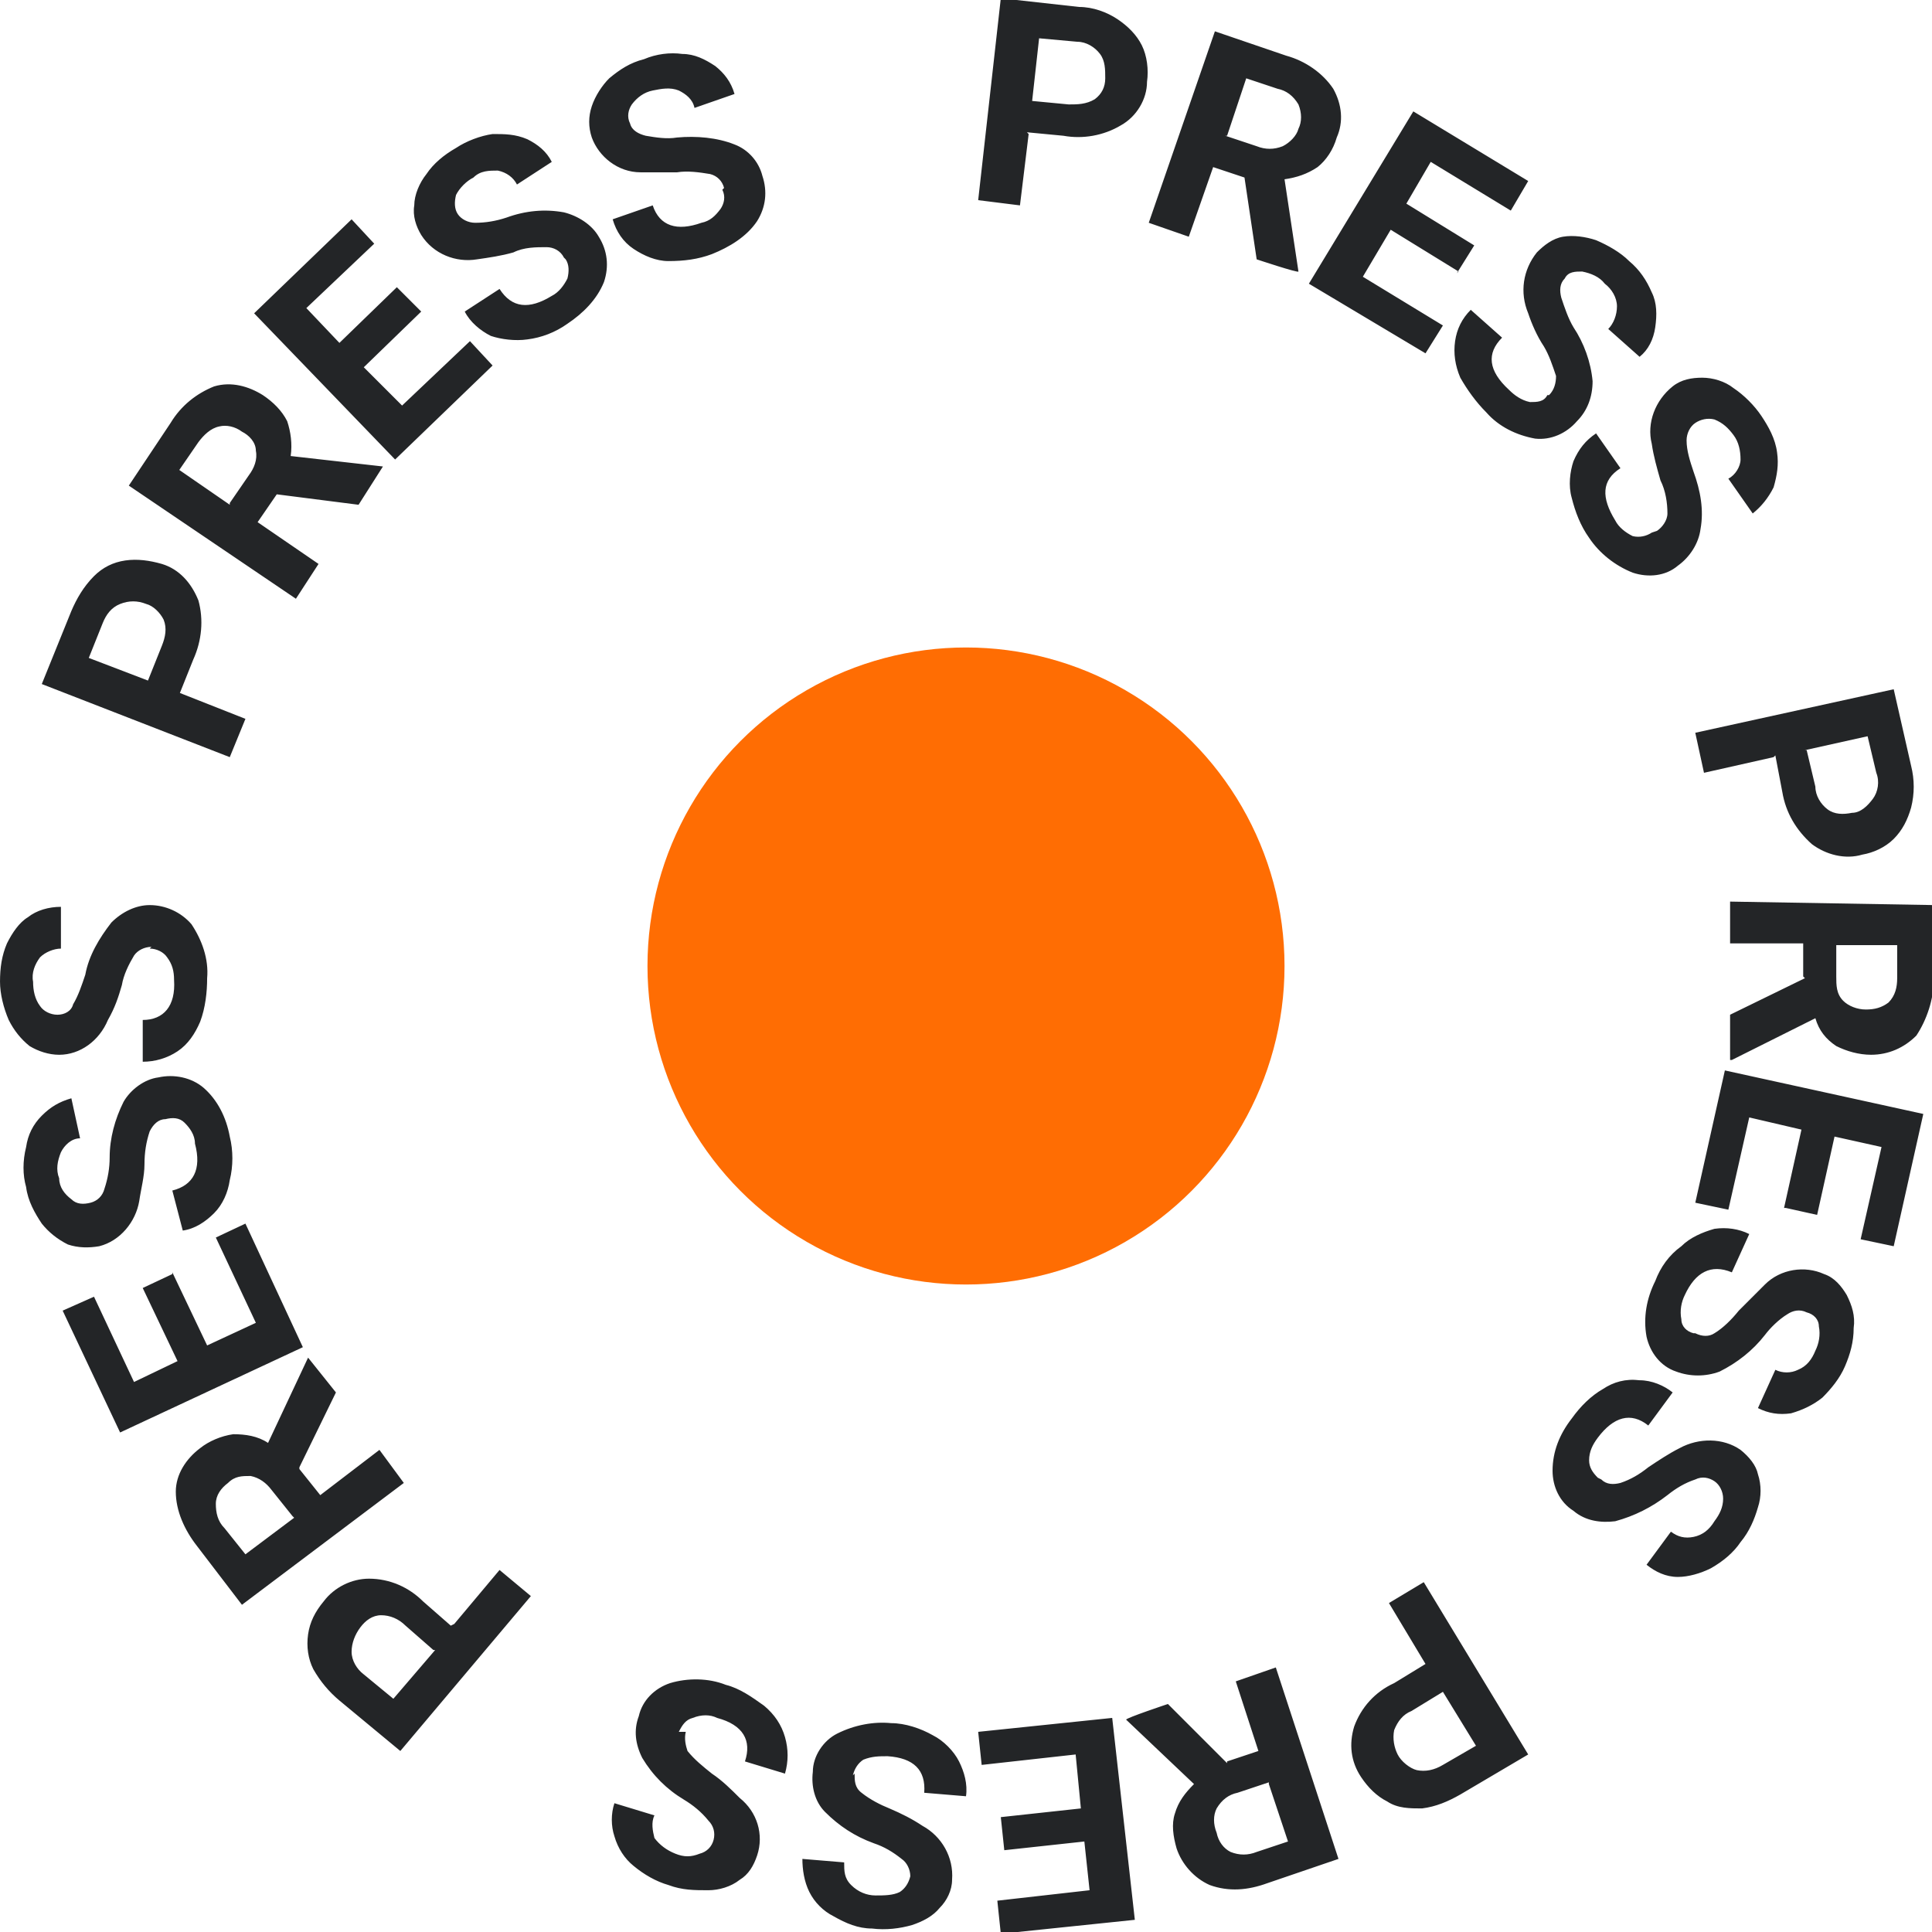
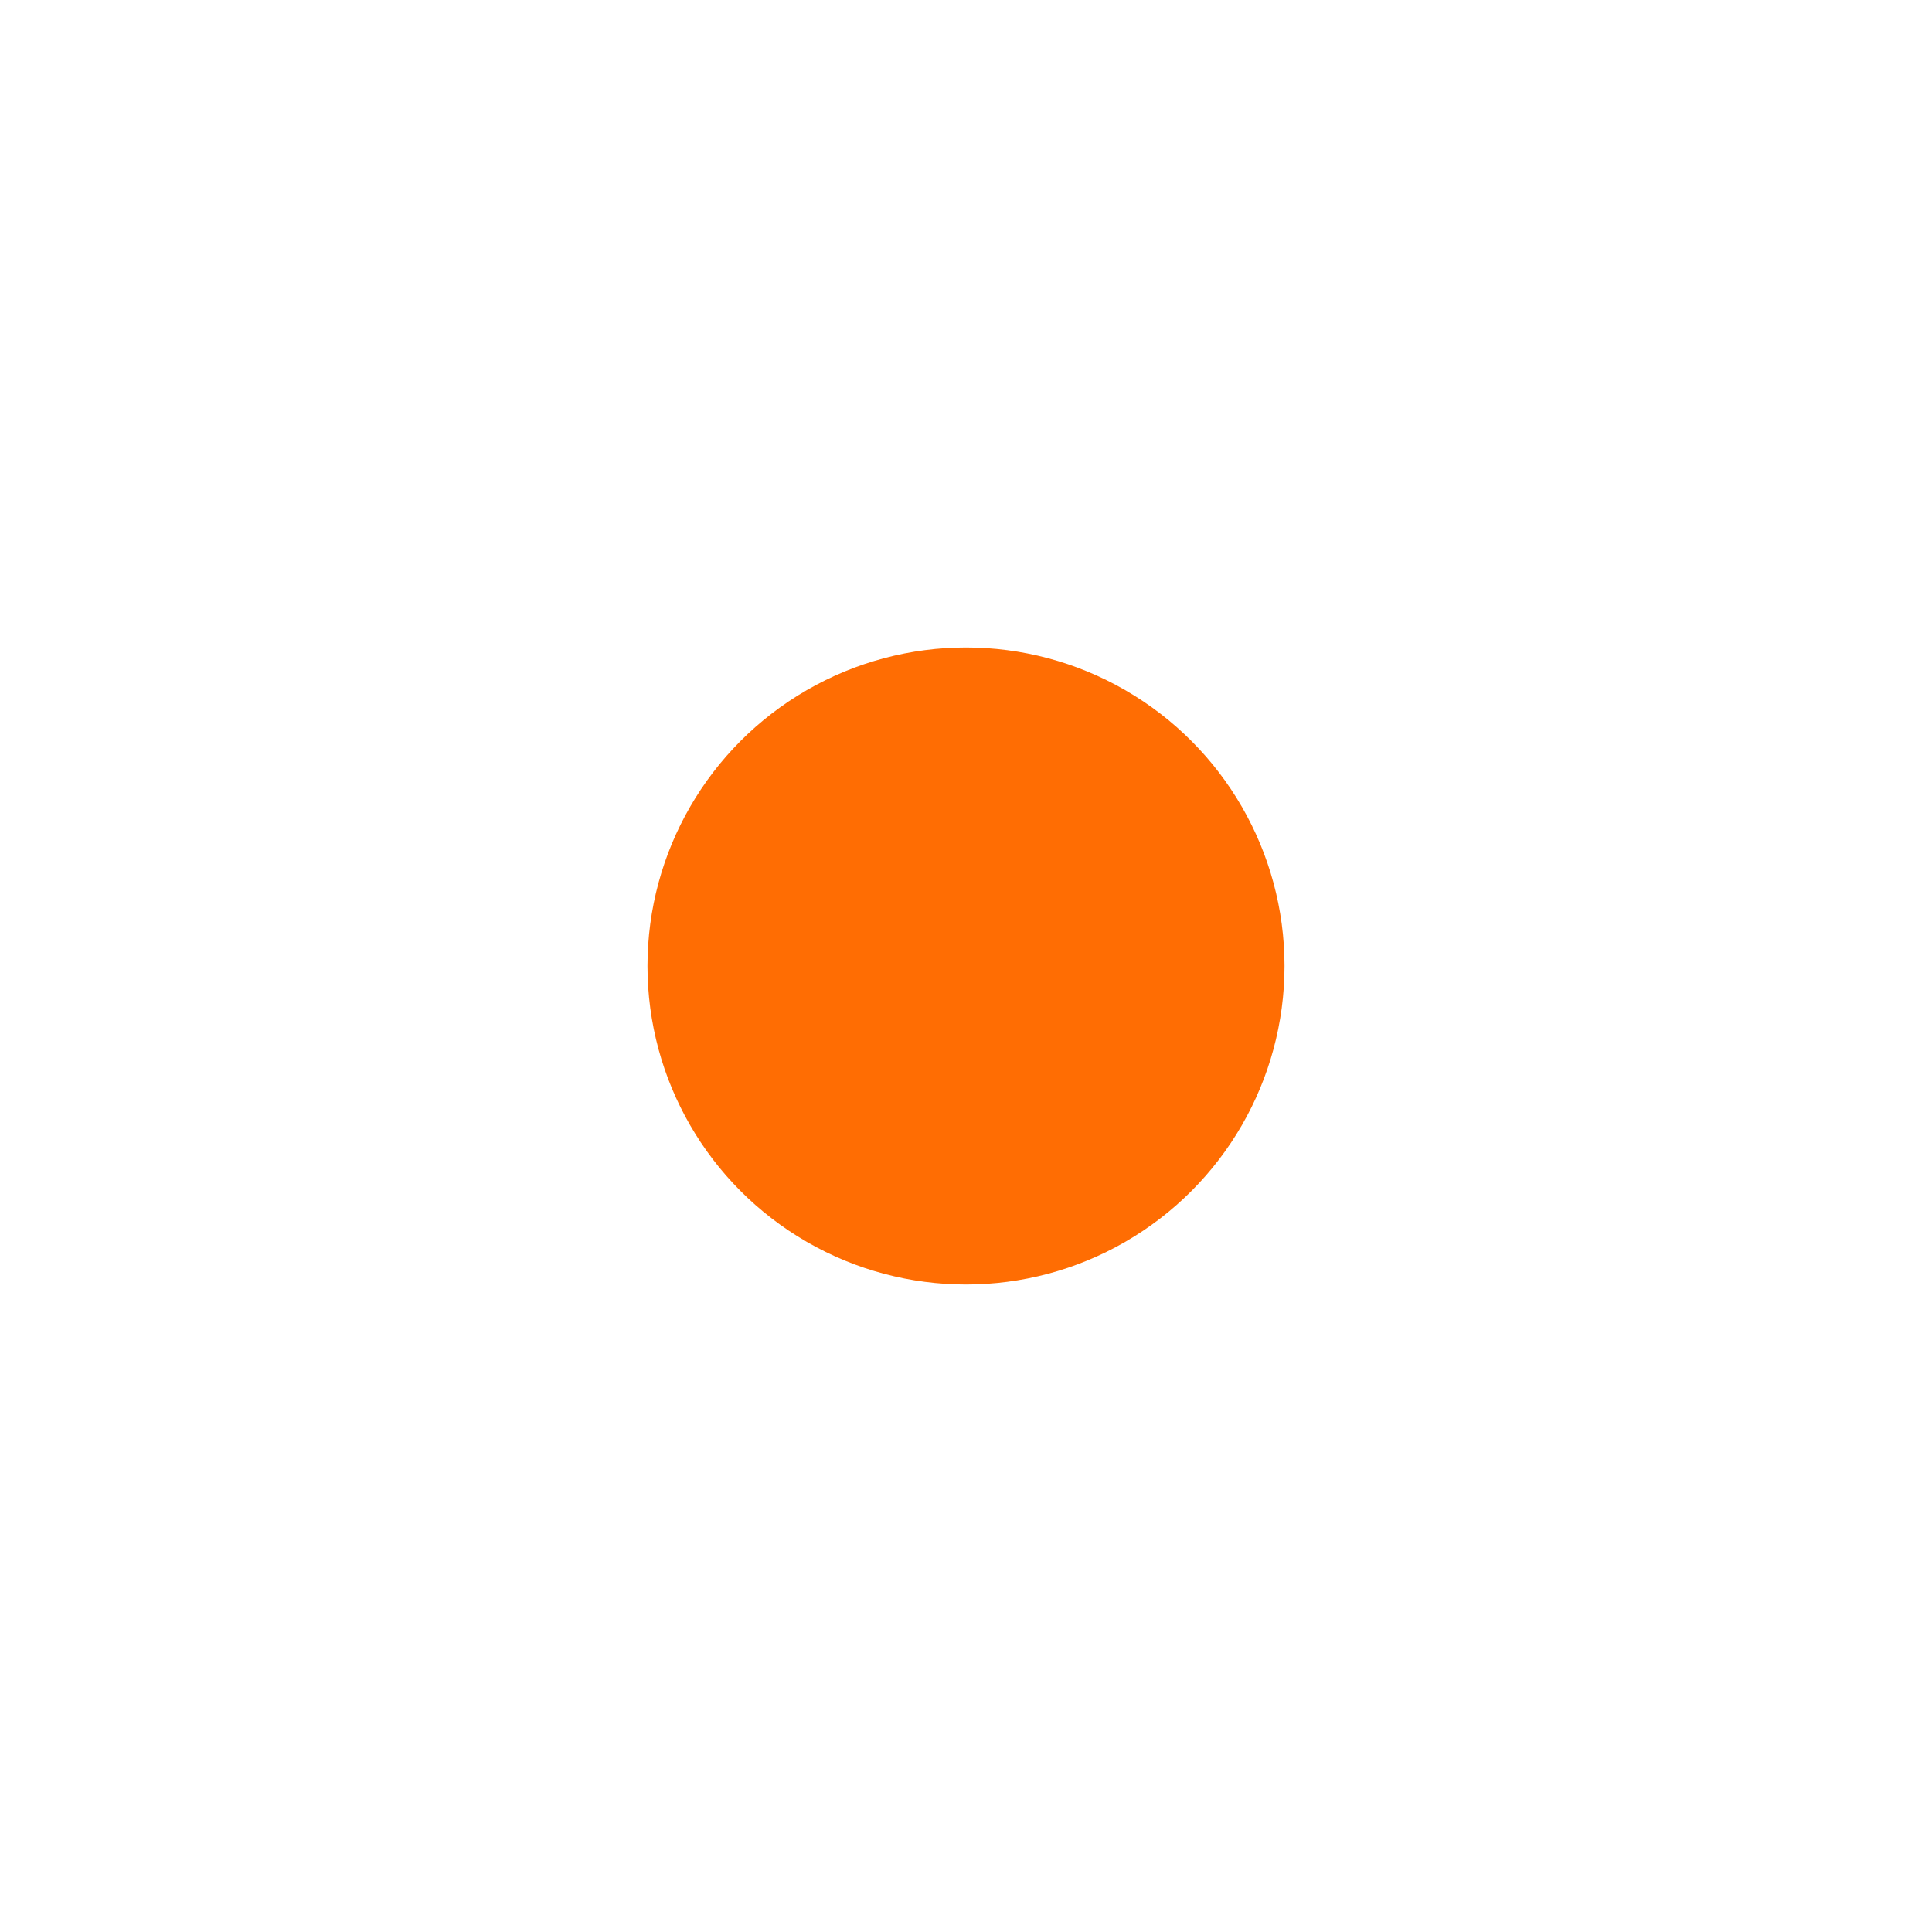
<svg xmlns="http://www.w3.org/2000/svg" viewBox="0 0 111 111">
-   <path d="m59.1 7.7-.5 4.1-2.4-.3 1.3-11.6 4.5.5c.8 0 1.6.3 2.2.7s1.1.9 1.4 1.5.4 1.4.3 2.1c0 1-.6 2-1.5 2.5-1 .6-2.2.8-3.3.6l-2.1-.2zm.2-1.9 2.1.2c.5 0 1 0 1.5-.3.4-.3.6-.7.6-1.2s0-1-.3-1.4-.8-.7-1.3-.7l-2.2-.2zm12.2 4.4-1.8-.6-1.4 4-2.3-.8 3.8-11 4.1 1.4c1.1.3 2.1 1 2.7 1.9.5.9.6 1.9.2 2.8-.2.7-.6 1.3-1.1 1.7-.6.4-1.2.6-1.9.7l.8 5.3c0 .1-2.4-.7-2.4-.7zm-1.1-2.4 1.8.6c.5.2 1 .2 1.5 0 .4-.2.8-.6.9-1 .2-.4.2-.9 0-1.4-.3-.5-.7-.8-1.2-.9l-1.8-.6-1.1 3.3zm13.4 7.8-3.9-2.4-1.6 2.7 4.6 2.8-1 1.6-6.7-4 6-9.9 6.6 4-1 1.7-4.6-2.8-1.4 2.4 3.9 2.4-1 1.6zm5.2 7.1c.3-.3.4-.7.4-1.1-.2-.6-.4-1.2-.7-1.7-.4-.6-.7-1.3-.9-1.9-.5-1.2-.3-2.5.5-3.5.4-.4.9-.8 1.5-.9s1.3 0 1.9.2c.7.3 1.4.7 1.9 1.2.6.5 1 1.1 1.3 1.8.3.6.3 1.3.2 2s-.4 1.3-.9 1.7l-1.8-1.6c.3-.3.5-.8.5-1.3s-.3-1-.7-1.3c-.3-.4-.8-.6-1.3-.7-.4 0-.8 0-1 .4-.3.3-.3.7-.2 1.1.2.6.4 1.2.7 1.7.6.9 1 2 1.1 3.1 0 .9-.3 1.7-.9 2.3-.6.7-1.5 1.1-2.4 1-1.1-.2-2.1-.7-2.8-1.5-.6-.6-1.1-1.3-1.5-2-.3-.7-.4-1.4-.3-2.1s.4-1.3.9-1.8l1.8 1.6c-.9.9-.8 1.9.4 3 .3.3.7.6 1.2.7.4 0 .8 0 1-.4m6.3 7.8c.3-.2.6-.6.6-1 0-.6-.1-1.3-.4-1.9-.2-.7-.4-1.4-.5-2.1-.3-1.2.2-2.5 1.2-3.3.5-.4 1.1-.5 1.7-.5s1.3.2 1.8.6c.6.4 1.2 1 1.6 1.6s.8 1.3.9 2.1c.1.7 0 1.3-.2 2-.3.6-.7 1.1-1.2 1.5l-1.4-2c.4-.2.7-.7.7-1.1 0-.5-.1-1-.4-1.4s-.6-.7-1.1-.9c-.4-.1-.8 0-1.1.2s-.5.6-.5 1c0 .6.2 1.2.4 1.8.4 1.1.6 2.2.4 3.3-.1.8-.6 1.6-1.3 2.1-.7.6-1.7.7-2.6.4-1-.4-1.9-1.1-2.5-2-.5-.7-.8-1.5-1-2.3-.2-.7-.1-1.5.1-2.1.3-.7.7-1.2 1.3-1.6l1.4 2c-1.1.7-1.1 1.7-.3 3 .2.4.6.7 1 .9.4.1.8 0 1.1-.2m7 12.9-4 .9-.5-2.3 11.4-2.5 1 4.4c.2.8.2 1.6 0 2.4-.2.7-.5 1.3-1 1.8s-1.2.8-1.8.9c-1 .3-2.1 0-2.9-.6-.9-.8-1.5-1.8-1.7-3l-.4-2.1zm1.9-.4.5 2.1c0 .5.3 1 .7 1.3s.9.3 1.4.2c.5 0 .9-.4 1.2-.8s.4-1 .2-1.5l-.5-2.1-3.6.8zm-.2 13v-1.9s-4.2 0-4.2 0v-2.4s11.7.2 11.7.2v4.3c0 1.1-.4 2.3-1 3.2-.7.7-1.6 1.1-2.6 1.1-.7 0-1.4-.2-2-.5-.6-.4-1-.9-1.2-1.6l-4.8 2.4h-.1v-2.6s4.3-2.1 4.3-2.1zm1.9-1.9v1.9c0 .5 0 1 .4 1.4.3.3.8.5 1.3.5s.9-.1 1.3-.4c.4-.4.5-.9.5-1.4v-1.9s-3.5 0-3.5 0zm-3 15.2 1-4.5-3-.7-1.2 5.3-1.9-.4 1.7-7.6 11.4 2.5-1.7 7.6-1.9-.4 1.2-5.3-2.7-.6-1 4.5-1.8-.4zm-5.1 7.2c.4.2.8.2 1.1 0 .5-.3 1-.8 1.4-1.3.5-.5 1-1 1.5-1.5.9-.9 2.3-1.1 3.4-.6.6.2 1 .7 1.3 1.2.3.6.5 1.2.4 1.9 0 .8-.2 1.5-.5 2.2s-.8 1.3-1.3 1.8c-.5.4-1.1.7-1.8.9-.7.1-1.3 0-1.9-.3l1-2.2c.4.2.9.2 1.3 0 .5-.2.8-.6 1-1.1.2-.4.3-.9.2-1.4 0-.4-.3-.7-.7-.8-.4-.2-.8-.1-1.1.1-.5.3-1 .8-1.3 1.2-.7.9-1.6 1.6-2.6 2.1-.8.3-1.7.3-2.5 0-.9-.3-1.5-1.1-1.7-2-.2-1.1 0-2.2.5-3.2.3-.8.8-1.5 1.5-2 .5-.5 1.2-.8 1.9-1 .7-.1 1.4 0 2 .3l-1 2.2c-1.2-.5-2.1 0-2.7 1.3-.2.4-.3.9-.2 1.4 0 .4.3.7.7.8m-5.3 8.4c.3.3.7.3 1.1.2.6-.2 1.1-.5 1.6-.9.6-.4 1.2-.8 1.8-1.1 1.1-.6 2.5-.6 3.5.1.5.4.9.9 1 1.4.2.6.2 1.3 0 1.9-.2.7-.5 1.4-1 2-.4.6-1 1.1-1.7 1.5-.6.3-1.3.5-1.9.5-.7 0-1.3-.3-1.8-.7l1.4-1.9c.4.3.8.4 1.3.3s.9-.4 1.2-.9c.3-.4.5-.8.5-1.3 0-.4-.2-.8-.5-1s-.7-.3-1.1-.1c-.6.2-1.1.5-1.6.9-.9.7-1.9 1.2-3 1.5-.8.1-1.7 0-2.4-.6-.8-.5-1.2-1.4-1.2-2.3 0-1.1.4-2.1 1.1-3 .5-.7 1.1-1.3 1.8-1.7.6-.4 1.3-.6 2.1-.5.7 0 1.4.3 1.9.7l-1.4 1.9c-1-.8-2-.5-2.9.7-.3.4-.5.8-.5 1.3 0 .4.2.7.5 1m-9.9 10.7-2.1-3.5 2-1.2 6 9.9-3.9 2.3c-.7.4-1.4.7-2.2.8-.7 0-1.4 0-2-.4-.6-.3-1.1-.8-1.5-1.4-.6-.9-.7-1.9-.4-2.9.4-1.1 1.2-2 2.3-2.5zm1 1.6-1.8 1.1c-.5.2-.8.6-1 1.1-.1.5 0 1 .2 1.4s.7.8 1.1.9c.5.1 1 0 1.5-.3l1.9-1.1zm-12.4 4 1.8-.6-1.3-4 2.3-.8 3.6 11-4.1 1.4c-1.1.4-2.2.5-3.3.1-.9-.4-1.6-1.2-1.9-2.1-.2-.7-.3-1.4-.1-2 .2-.7.6-1.2 1.1-1.7l-3.9-3.7c0-.1 2.4-.9 2.4-.9l3.4 3.4zm2.4 1.2-1.8.6c-.5.1-.9.4-1.2.9-.2.4-.2.9 0 1.4.1.5.4.9.8 1.1.5.2 1 .2 1.5 0l1.8-.6-1.1-3.3zm-15.4 2 4.6-.5-.3-3.1-5.4.6-.2-1.9 7.7-.8 1.3 11.6-7.7.8-.2-1.9 5.3-.6-.3-2.8-4.6.5zm-8.4-2.5c0 .4 0 .8.4 1.1.5.4 1.1.7 1.6.9.7.3 1.3.6 1.9 1 1.1.6 1.8 1.8 1.7 3.1 0 .6-.3 1.2-.7 1.6-.4.5-1 .8-1.6 1-.7.2-1.5.3-2.3.2-.8 0-1.5-.3-2.2-.7-.6-.3-1.1-.8-1.4-1.4s-.4-1.3-.4-1.9l2.4.2c0 .5 0 .9.4 1.3s.9.6 1.4.6 1 0 1.4-.2c.3-.2.5-.5.6-.9 0-.4-.2-.8-.5-1-.5-.4-1-.7-1.6-.9-1.1-.4-2-1-2.8-1.8-.6-.6-.8-1.5-.7-2.3 0-.9.6-1.8 1.4-2.2 1-.5 2.1-.7 3.1-.6.8 0 1.7.3 2.4.7.6.3 1.2.9 1.5 1.5s.5 1.3.4 2l-2.4-.2c.1-1.3-.6-2-2.1-2.1-.5 0-.9 0-1.4.2-.3.2-.5.5-.6.9m-9.6-2.5c-.1.4 0 .8.1 1.1.4.5.9.9 1.4 1.3.6.4 1.1.9 1.6 1.4 1 .8 1.4 2.1 1 3.3-.2.6-.5 1.1-1 1.4-.5.4-1.2.6-1.8.6-.8 0-1.5 0-2.3-.3-.7-.2-1.4-.6-2-1.1-.5-.4-.9-1-1.1-1.7-.2-.6-.2-1.3 0-1.9l2.3.7c-.2.4-.1.9 0 1.3.3.4.7.7 1.2.9s.9.2 1.4 0c.4-.1.7-.4.8-.8s0-.8-.3-1.1c-.4-.5-.9-.9-1.4-1.2-1-.6-1.8-1.4-2.4-2.4-.4-.8-.5-1.6-.2-2.4.2-.9.9-1.6 1.8-1.9 1-.3 2.2-.3 3.2.1.8.2 1.5.7 2.2 1.2.6.5 1 1.1 1.2 1.8s.2 1.4 0 2.1l-2.3-.7c.4-1.2-.1-2.1-1.6-2.5-.4-.2-.9-.2-1.4 0-.4.1-.6.4-.8.8m-12.9-6.2 2.6-3.1 1.8 1.5-7.5 8.9-3.5-2.9c-.6-.5-1.1-1.1-1.5-1.8-.3-.6-.4-1.3-.3-2s.4-1.3.9-1.9c.6-.8 1.6-1.3 2.6-1.3 1.2 0 2.3.5 3.1 1.3l1.6 1.4zm-1.2 1.5-1.6-1.4c-.4-.4-.9-.6-1.4-.6s-.9.3-1.2.7-.5.9-.5 1.4.3 1 .7 1.3l1.7 1.4 2.4-2.8zm-7.7-10.4 1.2 1.5 3.4-2.6 1.4 1.9-9.3 7-2.6-3.4c-.7-.9-1.2-2-1.2-3.1 0-1 .6-1.9 1.4-2.5.5-.4 1.2-.7 1.9-.8.7 0 1.4.1 2 .5l2.3-4.9s1.6 2 1.6 2l-2.1 4.3zm-.4 2.7-1.2-1.5c-.3-.4-.7-.7-1.2-.8-.5 0-.9 0-1.3.4-.4.3-.7.7-.7 1.2s.1 1 .5 1.4l1.2 1.5 2.8-2.1zm-6.9-14 2 4.2 2.8-1.3-2.3-4.9 1.7-.8 3.3 7.1-10.5 4.9-3.3-7 1.8-.8 2.3 4.9 2.5-1.2-2-4.2 1.7-.8zm-.4-8.8c-.4 0-.7.3-.9.7-.2.6-.3 1.2-.3 1.9s-.2 1.4-.3 2.1c-.2 1.2-1.1 2.3-2.3 2.6-.6.1-1.2.1-1.8-.1-.6-.3-1.1-.7-1.5-1.2-.4-.6-.8-1.3-.9-2.1-.2-.7-.2-1.5 0-2.3.1-.7.4-1.3.9-1.8s1-.8 1.7-1l.5 2.3c-.5 0-.9.4-1.1.8-.2.5-.3 1-.1 1.5 0 .5.3.9.7 1.2.3.3.7.3 1.1.2s.7-.4.8-.8c.2-.6.3-1.2.3-1.8 0-1.1.3-2.2.8-3.2.4-.7 1.2-1.3 2-1.4.9-.2 1.9 0 2.6.6.8.7 1.3 1.7 1.5 2.8.2.8.2 1.7 0 2.5-.1.7-.4 1.4-.9 1.9s-1.1.9-1.8 1l-.6-2.3c1.2-.3 1.7-1.2 1.3-2.7 0-.5-.3-.9-.6-1.2s-.7-.3-1.1-.2m-.8-9.9c-.4 0-.8.2-1 .5-.3.5-.6 1.1-.7 1.7-.2.7-.4 1.3-.8 2-.5 1.2-1.6 2-2.8 2-.6 0-1.2-.2-1.7-.5-.5-.4-.9-.9-1.2-1.5-.3-.7-.5-1.5-.5-2.2 0-.8.1-1.5.4-2.2.3-.6.7-1.2 1.2-1.5.5-.4 1.2-.6 1.9-.6v2.4c-.4 0-.9.2-1.2.5-.3.4-.5.9-.4 1.4 0 .5.1 1 .4 1.4.2.3.6.5 1 .5s.8-.2.9-.6c.3-.5.5-1.1.7-1.7.2-1.1.8-2.1 1.5-3 .6-.6 1.4-1 2.2-1 .9 0 1.8.4 2.4 1.1.6.9 1 2 .9 3.1 0 .8-.1 1.7-.4 2.5-.3.7-.7 1.3-1.3 1.7s-1.3.6-2 .6v-2.4c1.2 0 1.9-.8 1.8-2.3 0-.5-.1-.9-.4-1.3-.2-.3-.6-.5-1-.5m1.7-14.7 3.8 1.5-.9 2.2-10.8-4.2 1.7-4.2c.3-.7.7-1.4 1.3-2 .5-.5 1.1-.8 1.8-.9s1.4 0 2.1.2c1 .3 1.7 1.1 2.1 2.1.3 1.1.2 2.3-.3 3.4l-.8 2zm-1.8-.7.8-2c.2-.5.3-1 .1-1.5-.2-.4-.6-.8-1-.9-.5-.2-1-.2-1.5 0s-.8.6-1 1.1l-.8 2zm7.4-10.7-1.1 1.6 3.5 2.4-1.3 2-9.6-6.5 2.4-3.6c.6-1 1.5-1.7 2.5-2.1 1-.3 2 0 2.8.5.6.4 1.1.9 1.4 1.5.2.6.3 1.3.2 2l5.3.6s-1.4 2.2-1.4 2.2zm-2.7.5 1.1-1.6c.3-.4.5-.9.4-1.4 0-.5-.4-.9-.8-1.1-.4-.3-.9-.4-1.3-.3-.5.1-.9.5-1.2.9l-1.1 1.6 2.9 2zm11-11-3.3 3.2 2.2 2.2 3.9-3.7 1.3 1.4-5.6 5.4-8.1-8.4 5.6-5.4 1.3 1.4-3.9 3.7 1.9 2 3.3-3.2 1.3 1.3zm8.2-3.1c-.2-.4-.6-.6-1-.6-.6 0-1.3 0-1.9.3-.7.2-1.4.3-2.1.4-1.2.2-2.5-.3-3.2-1.4-.3-.5-.5-1.1-.4-1.7 0-.6.3-1.3.7-1.8.4-.6 1-1.1 1.7-1.5.6-.4 1.4-.7 2.1-.8.7 0 1.3 0 2 .3.6.3 1.1.7 1.4 1.3l-2 1.3c-.2-.4-.6-.7-1.1-.8-.5 0-1 0-1.4.4-.4.2-.8.6-1 1-.1.4-.1.8.1 1.1s.6.5 1 .5c.6 0 1.2-.1 1.8-.3 1.1-.4 2.2-.5 3.3-.3.8.2 1.6.7 2 1.4.5.8.6 1.7.3 2.6-.4 1-1.2 1.8-2.1 2.4-.7.5-1.5.8-2.3.9-.7.1-1.5 0-2.1-.2-.6-.3-1.2-.8-1.5-1.4l2-1.3c.7 1.1 1.7 1.2 3 .4.4-.2.7-.6.9-1 .1-.4.1-.8-.1-1.1m9.1-4.1c-.1-.4-.4-.7-.8-.8-.6-.1-1.3-.2-1.9-.1-.7 0-1.4 0-2.1 0-1.3 0-2.4-.9-2.8-2-.2-.6-.2-1.2 0-1.8s.6-1.2 1-1.6c.6-.5 1.2-.9 2-1.1.7-.3 1.5-.4 2.2-.3.7 0 1.3.3 1.9.7.5.4.9.9 1.1 1.6l-2.3.8c-.1-.5-.5-.8-.9-1-.5-.2-1-.1-1.5 0s-.9.4-1.2.8c-.2.3-.3.7-.1 1.1.1.4.5.6.9.7.6.1 1.2.2 1.8.1 1.1-.1 2.3 0 3.3.4.8.3 1.4 1 1.6 1.8.3.9.2 1.8-.3 2.6-.6.9-1.6 1.5-2.6 1.9-.8.3-1.6.4-2.5.4-.7 0-1.4-.3-2-.7s-1-1-1.2-1.7l2.3-.8c.4 1.2 1.4 1.5 2.8 1 .5-.1.8-.4 1.1-.8.2-.3.3-.7.1-1.1" fill="#232527" />
  <circle cx="55.5" cy="55.5" fill="#ff6d03" r="18.3" />
</svg>